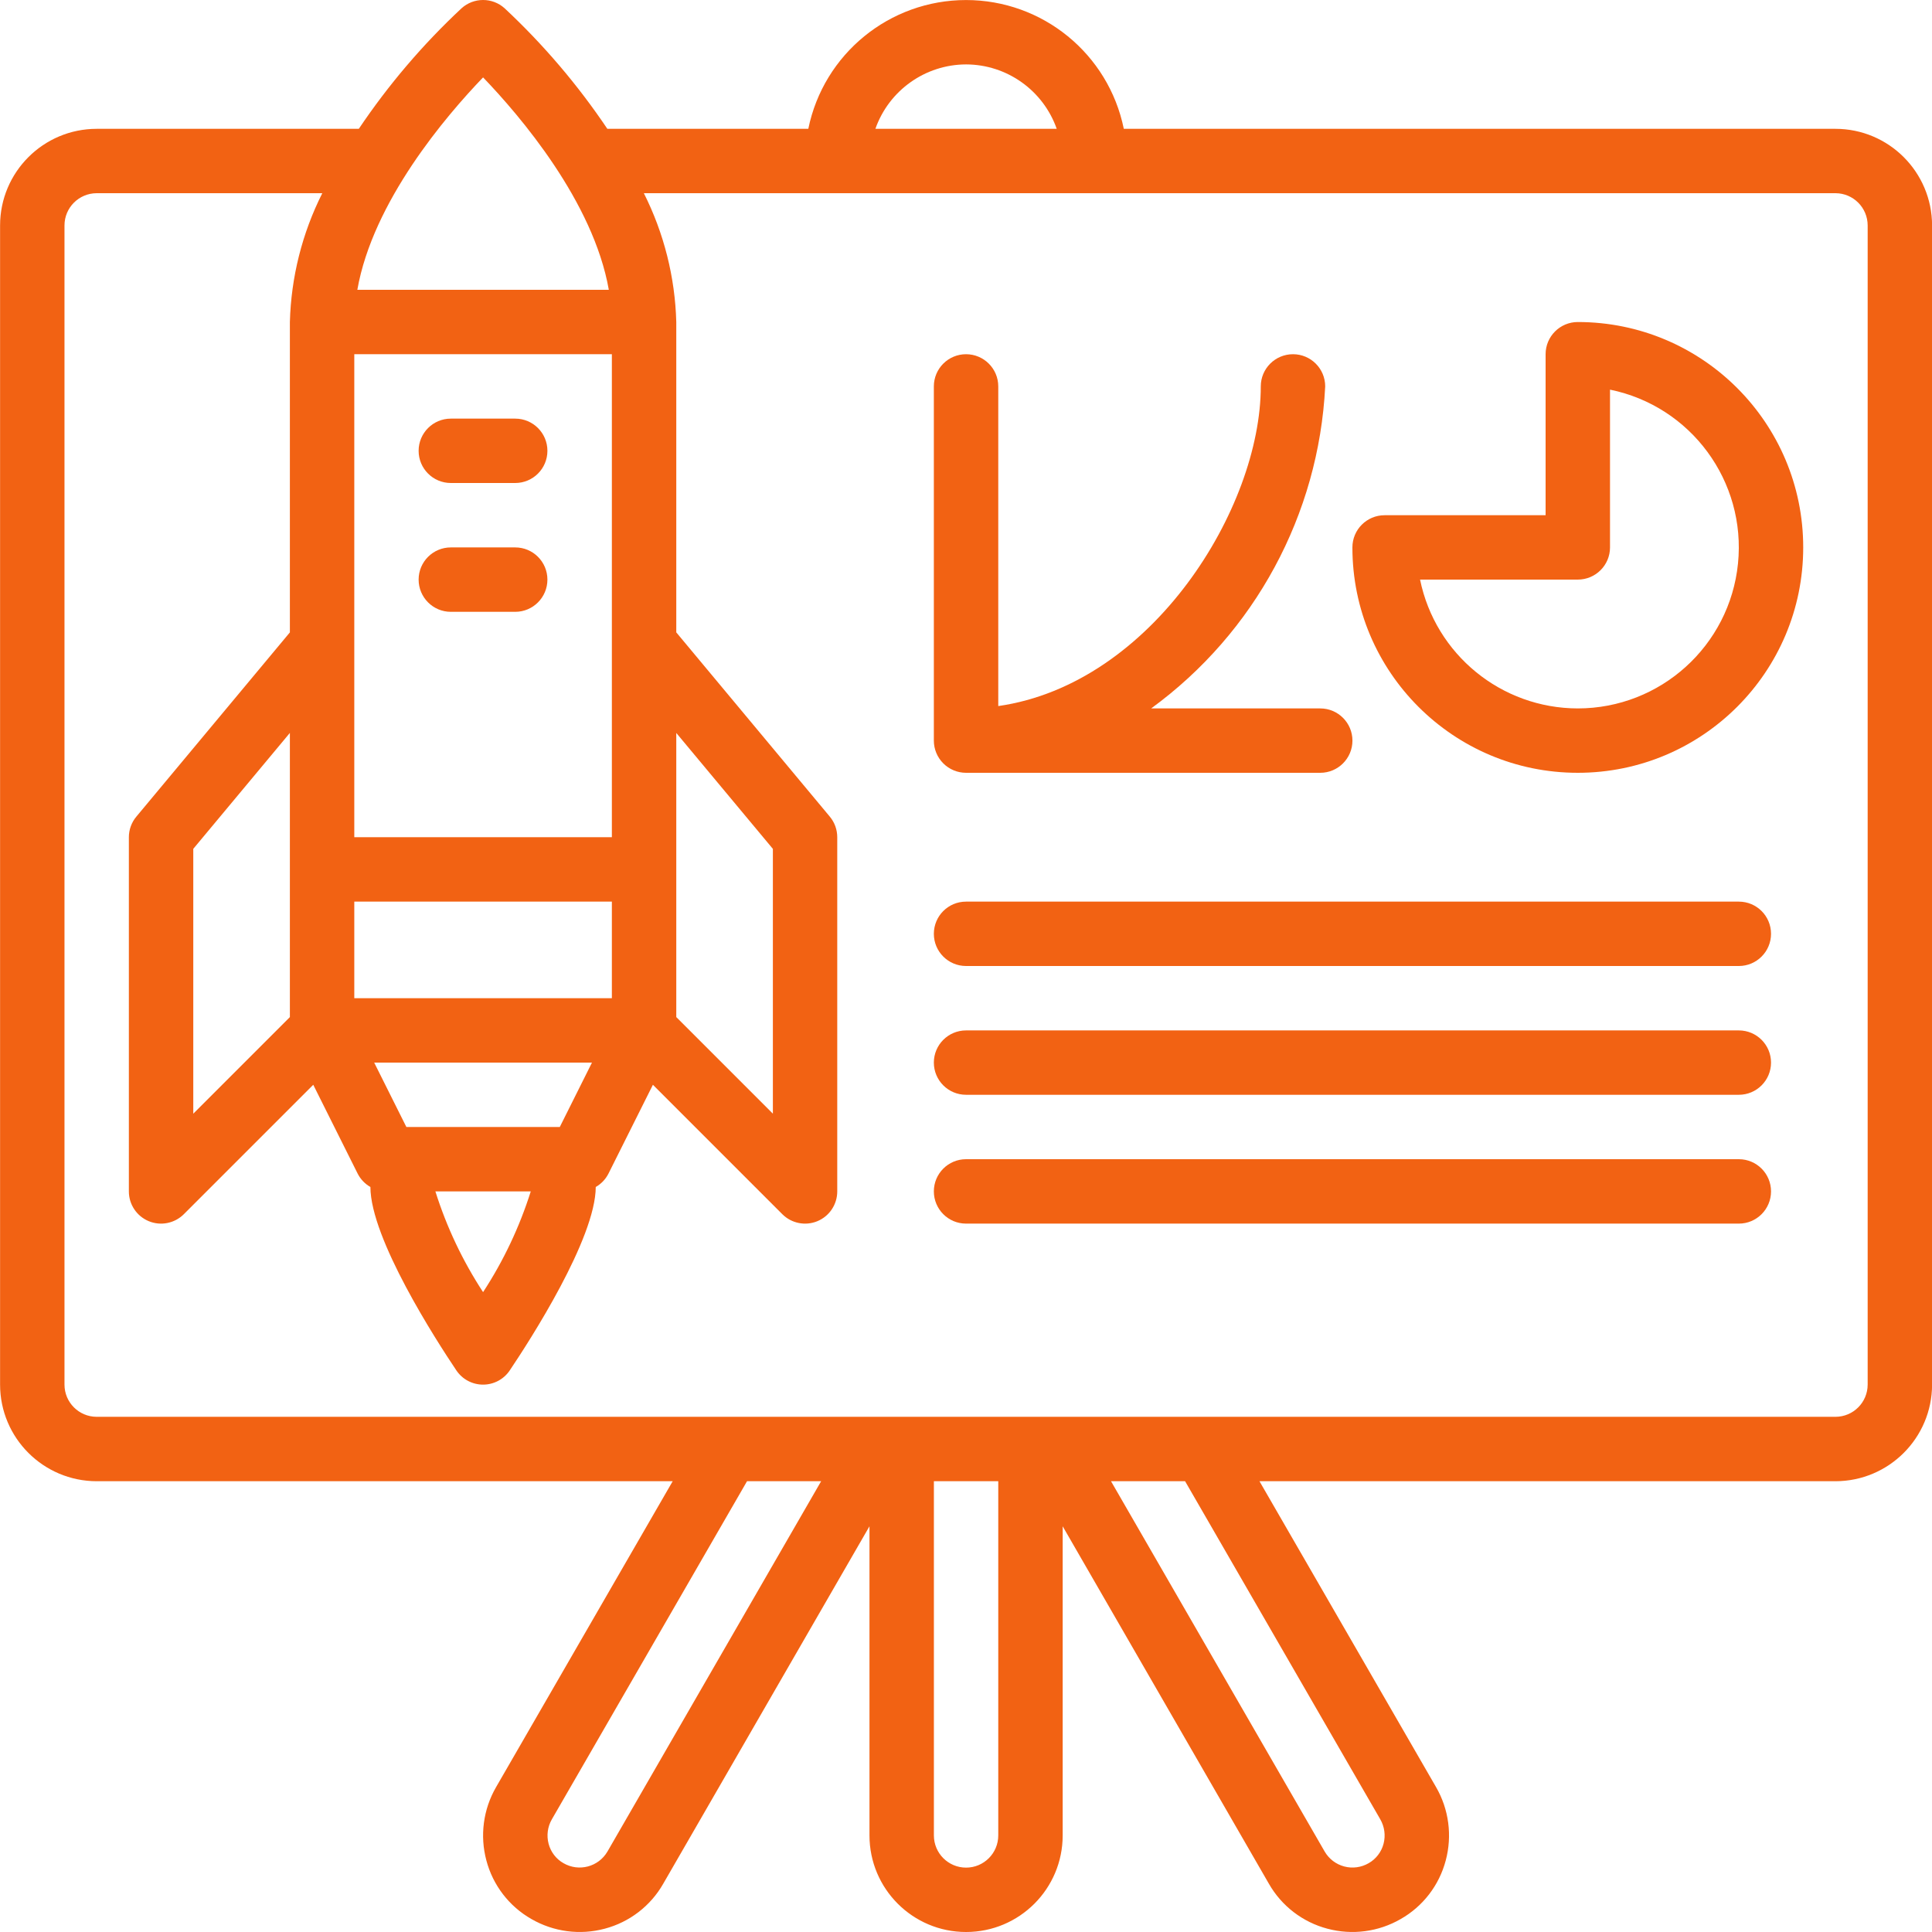
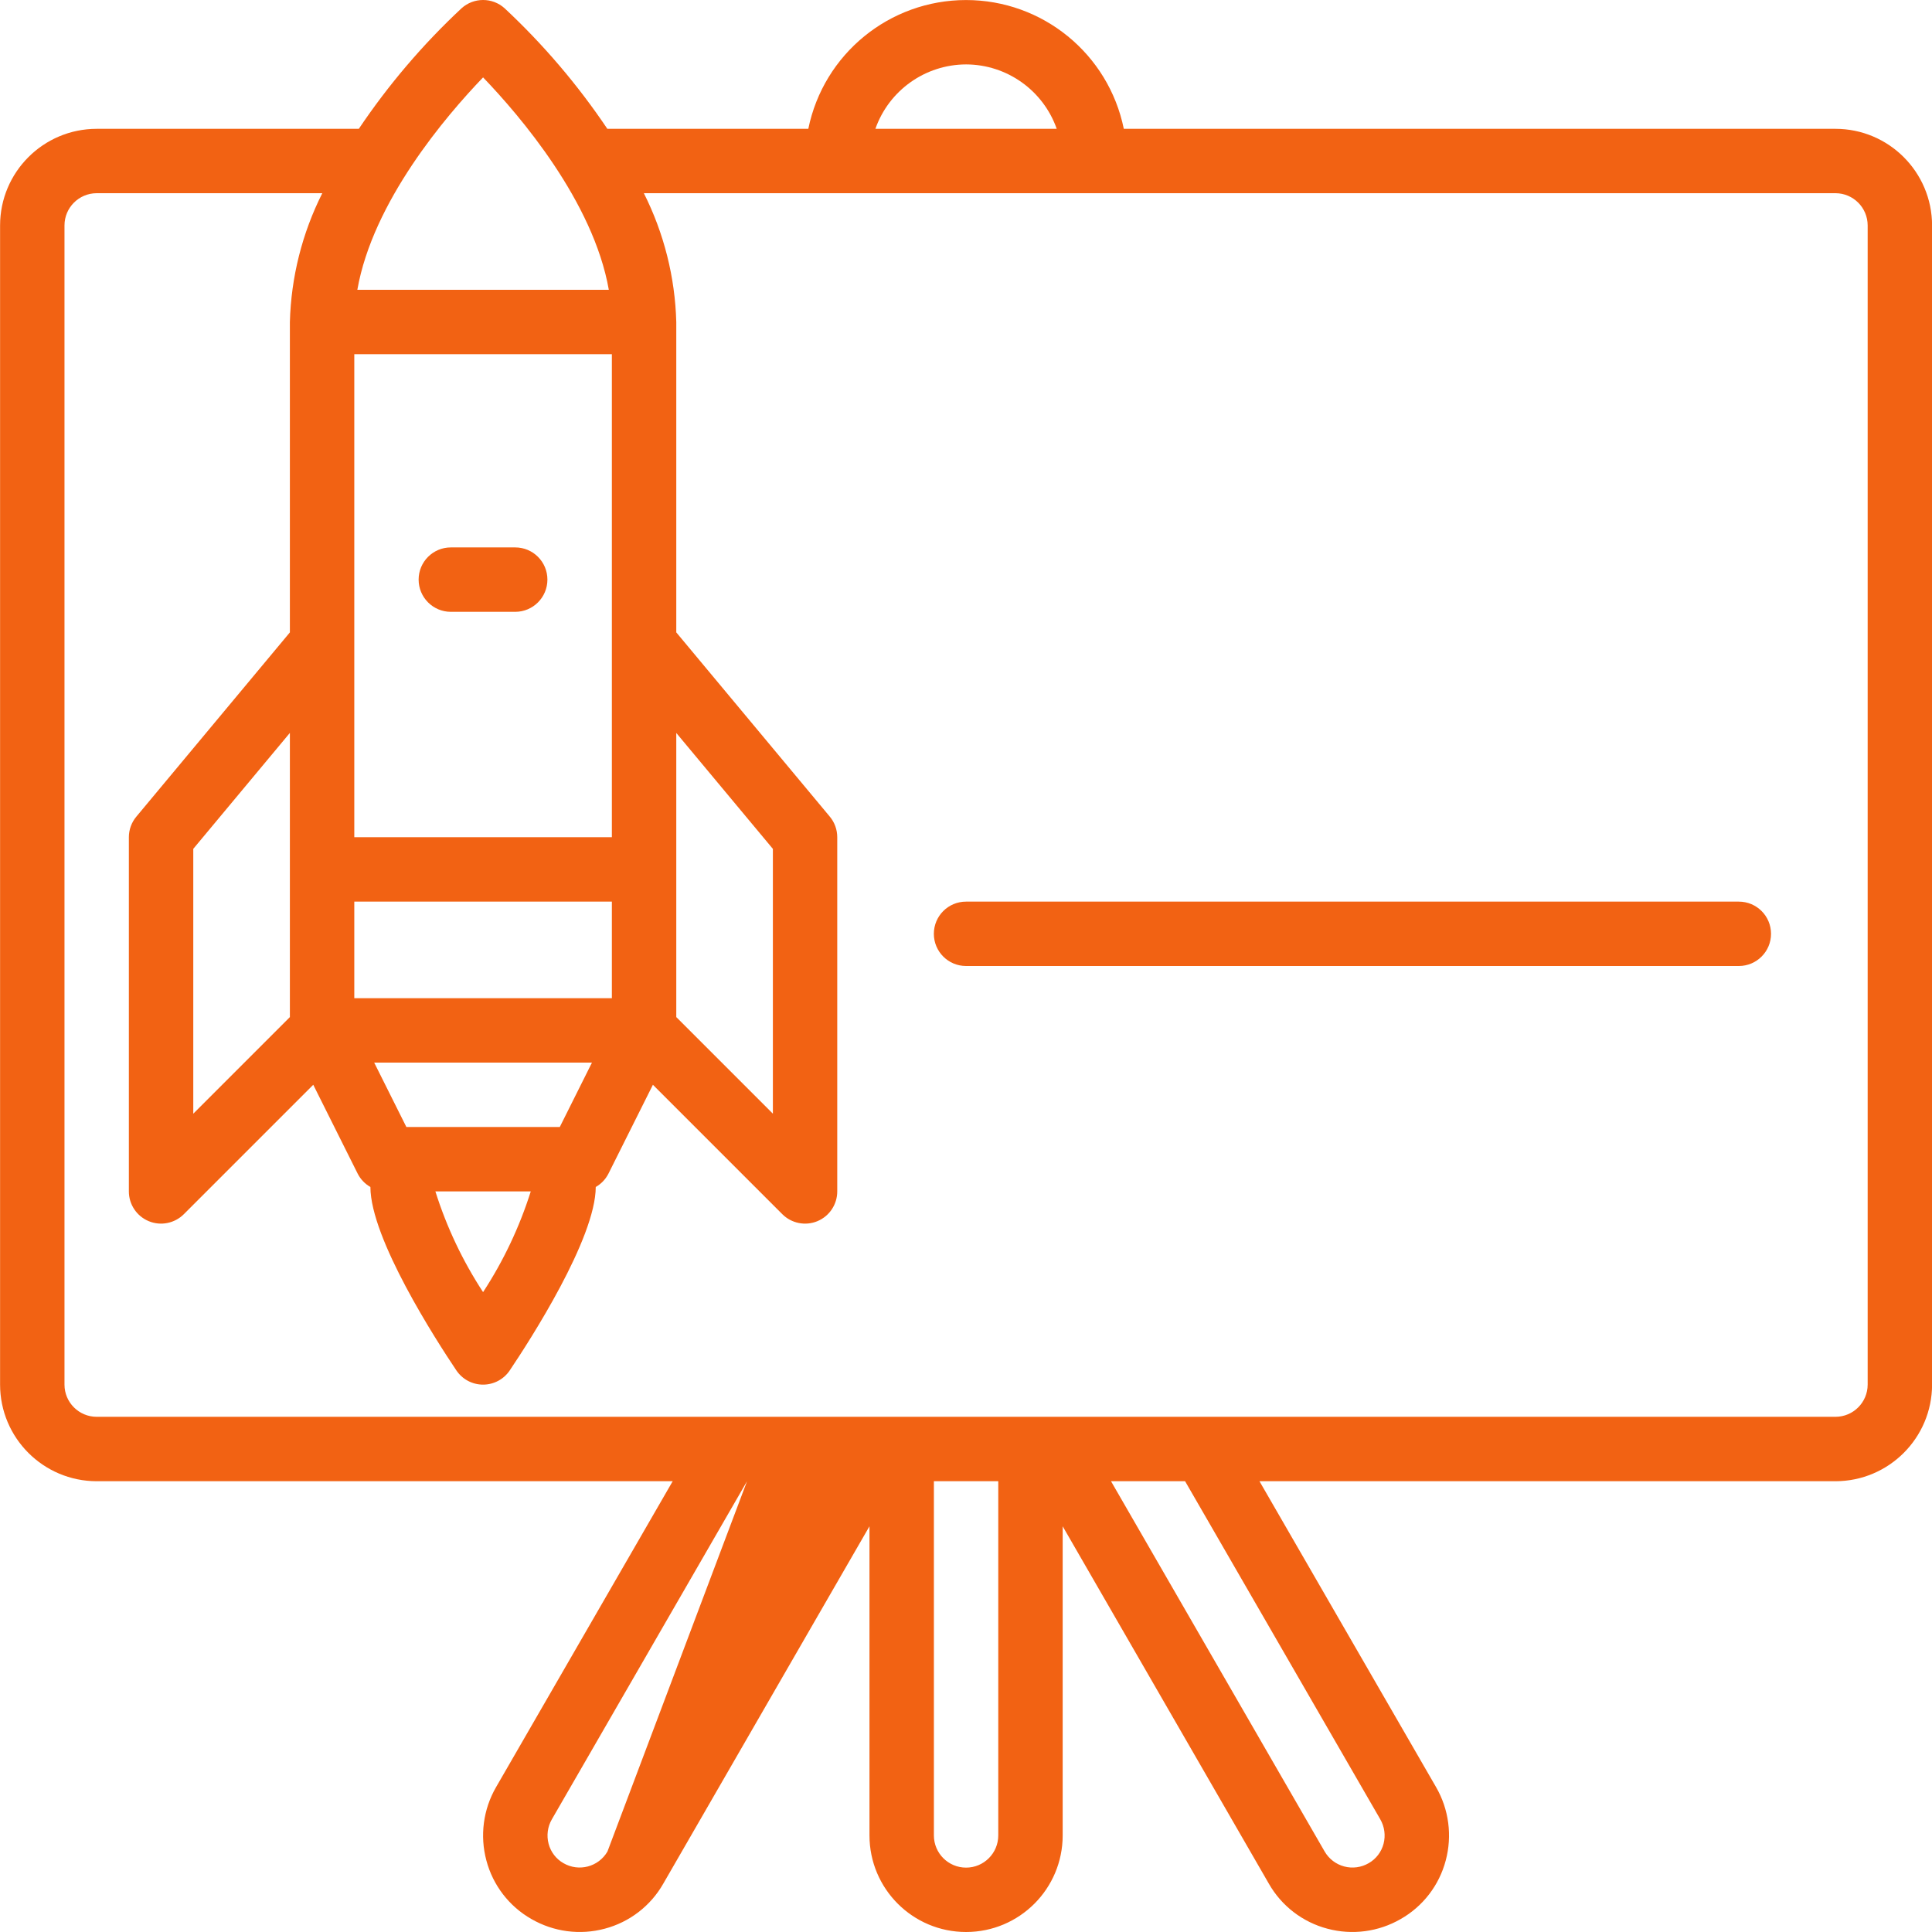
<svg xmlns="http://www.w3.org/2000/svg" width="50" height="50" viewBox="0 0 50 50" fill="none">
  <g>
    <path d="M45.001 23.334H25.001C24.541 23.334 24.168 23.706 24.168 24.167C24.168 24.627 24.541 25 25.001 25H45.001C45.461 25 45.834 24.627 45.834 24.167C45.834 23.706 45.461 23.334 45.001 23.334Z" fill="#F26213" />
-     <path d="M45.001 26.667H25.001C24.541 26.667 24.168 27.04 24.168 27.5C24.168 27.96 24.541 28.333 25.001 28.333H45.001C45.461 28.333 45.834 27.96 45.834 27.5C45.834 27.04 45.461 26.667 45.001 26.667Z" fill="#F26213" />
-     <path d="M45.001 30H25.001C24.541 30 24.168 30.373 24.168 30.833C24.168 31.294 24.541 31.667 25.001 31.667H45.001C45.461 31.667 45.834 31.294 45.834 30.833C45.834 30.373 45.461 30 45.001 30Z" fill="#F26213" />
-     <path d="M40.833 8.334C40.373 8.334 40 8.707 40 9.167V13.334H35.833C35.373 13.334 35 13.707 35 14.167C35 17.389 37.612 20 40.833 20C44.055 20 46.667 17.389 46.667 14.167C46.667 10.945 44.055 8.334 40.833 8.334ZM44.979 14.585C44.764 16.714 42.972 18.333 40.833 18.334C38.854 18.331 37.149 16.939 36.751 15H40.833C41.294 15 41.667 14.627 41.667 14.167V10.084C43.763 10.512 45.194 12.457 44.979 14.585Z" fill="#F26213" />
-     <path d="M25.001 20H34.168C34.628 20 35.001 19.627 35.001 19.167C35.001 18.707 34.628 18.334 34.168 18.334H29.792C32.474 16.378 34.13 13.316 34.296 10C34.296 9.54 33.923 9.167 33.463 9.167C33.002 9.167 32.629 9.54 32.629 10C32.629 13.141 29.823 17.702 25.835 18.273V10C25.835 9.54 25.461 9.167 25.001 9.167C24.541 9.167 24.168 9.54 24.168 10V19.167C24.168 19.388 24.256 19.6 24.412 19.756C24.568 19.912 24.78 20 25.001 20Z" fill="#F26213" />
-     <path d="M47.502 3.334H29.084C28.688 1.394 26.982 0.001 25.002 0.001C23.022 0.001 21.315 1.394 20.919 3.334H15.718C14.953 2.196 14.061 1.149 13.058 0.213C12.742 -0.071 12.262 -0.071 11.946 0.213C10.943 1.149 10.051 2.196 9.286 3.334H2.502C1.122 3.335 0.003 4.454 0.002 5.834V35.834C0.003 37.214 1.122 38.332 2.502 38.334H17.409L12.837 46.253C12.506 46.826 12.416 47.507 12.587 48.147C12.756 48.789 13.177 49.337 13.754 49.665C14.328 49.996 15.009 50.086 15.649 49.915C16.29 49.746 16.837 49.326 17.165 48.75L22.502 39.5V47.5C22.502 48.881 23.621 50 25.002 50C26.383 50 27.502 48.881 27.502 47.5V39.5L32.837 48.748C33.165 49.325 33.713 49.746 34.355 49.915C34.995 50.086 35.676 49.996 36.249 49.665C36.827 49.337 37.247 48.789 37.416 48.147C37.587 47.506 37.497 46.824 37.165 46.25L32.595 38.334H47.502C48.882 38.332 50 37.214 50.002 35.834V5.834C50 4.454 48.882 3.335 47.502 3.334ZM25.002 1.667C26.058 1.67 26.997 2.338 27.348 3.334H22.655C23.006 2.338 23.946 1.67 25.002 1.667ZM12.502 2.003C13.461 3 15.355 5.217 15.756 7.5H9.248C9.648 5.217 11.543 3 12.502 2.003ZM9.169 9.167H15.835V21.667H9.169V9.167ZM9.169 23.334H15.835V25.834H9.169V23.334ZM10.517 29.167L9.684 27.5H15.32L14.487 29.167H10.517ZM13.736 30.834C13.445 31.755 13.03 32.632 12.502 33.44C11.973 32.632 11.558 31.755 11.268 30.834H13.736ZM15.72 47.919C15.488 48.315 14.98 48.449 14.583 48.219C14.392 48.111 14.254 47.93 14.198 47.718C14.141 47.504 14.171 47.276 14.282 47.084L19.333 38.334H21.251L15.72 47.919ZM25.835 47.5C25.835 47.961 25.462 48.334 25.002 48.334C24.542 48.334 24.169 47.961 24.169 47.5V38.334H25.835V47.5H25.835ZM35.72 47.081C35.832 47.274 35.863 47.503 35.806 47.718C35.75 47.93 35.611 48.111 35.421 48.219C35.23 48.33 35.002 48.361 34.789 48.304C34.575 48.248 34.393 48.108 34.282 47.917L28.753 38.334H30.67L35.72 47.081ZM48.335 35.834C48.334 36.294 47.962 36.666 47.502 36.667H2.502C2.042 36.666 1.669 36.294 1.669 35.834V5.834C1.669 5.374 2.042 5.001 2.502 5H8.341C7.819 6.036 7.533 7.175 7.502 8.334V16.366L3.529 21.134C3.404 21.283 3.335 21.472 3.335 21.667V30.834C3.335 31.171 3.538 31.475 3.85 31.604C4.161 31.733 4.519 31.661 4.758 31.423L8.107 28.074L9.256 30.373C9.33 30.518 9.444 30.639 9.586 30.719C9.589 32.056 11.289 34.689 11.81 35.465C11.965 35.696 12.224 35.834 12.502 35.834C12.779 35.834 13.039 35.696 13.193 35.465C13.715 34.689 15.414 32.056 15.418 30.719C15.559 30.639 15.674 30.518 15.747 30.373L16.897 28.074L20.246 31.423C20.484 31.661 20.843 31.733 21.154 31.604C21.465 31.475 21.668 31.171 21.668 30.834V21.667C21.668 21.472 21.6 21.283 21.475 21.134L17.502 16.366V8.334C17.471 7.175 17.184 6.036 16.663 5H47.502C47.962 5.001 48.334 5.374 48.335 5.834V35.834H48.335ZM7.502 18.968V26.322L5.002 28.822V21.968L7.502 18.968ZM17.502 26.322V18.969L20.002 21.969V28.822L17.502 26.322Z" fill="#F26213" />
-     <path d="M13.334 10.834H11.667C11.207 10.834 10.834 11.207 10.834 11.667C10.834 12.127 11.207 12.5 11.667 12.5H13.334C13.794 12.5 14.167 12.127 14.167 11.667C14.167 11.207 13.794 10.834 13.334 10.834Z" fill="#F26213" />
+     <path d="M47.502 3.334H29.084C28.688 1.394 26.982 0.001 25.002 0.001C23.022 0.001 21.315 1.394 20.919 3.334H15.718C14.953 2.196 14.061 1.149 13.058 0.213C12.742 -0.071 12.262 -0.071 11.946 0.213C10.943 1.149 10.051 2.196 9.286 3.334H2.502C1.122 3.335 0.003 4.454 0.002 5.834V35.834C0.003 37.214 1.122 38.332 2.502 38.334H17.409L12.837 46.253C12.506 46.826 12.416 47.507 12.587 48.147C12.756 48.789 13.177 49.337 13.754 49.665C14.328 49.996 15.009 50.086 15.649 49.915C16.29 49.746 16.837 49.326 17.165 48.75L22.502 39.5V47.5C22.502 48.881 23.621 50 25.002 50C26.383 50 27.502 48.881 27.502 47.5V39.5L32.837 48.748C33.165 49.325 33.713 49.746 34.355 49.915C34.995 50.086 35.676 49.996 36.249 49.665C36.827 49.337 37.247 48.789 37.416 48.147C37.587 47.506 37.497 46.824 37.165 46.25L32.595 38.334H47.502C48.882 38.332 50 37.214 50.002 35.834V5.834C50 4.454 48.882 3.335 47.502 3.334ZM25.002 1.667C26.058 1.67 26.997 2.338 27.348 3.334H22.655C23.006 2.338 23.946 1.67 25.002 1.667ZM12.502 2.003C13.461 3 15.355 5.217 15.756 7.5H9.248C9.648 5.217 11.543 3 12.502 2.003ZM9.169 9.167H15.835V21.667H9.169V9.167ZM9.169 23.334H15.835V25.834H9.169V23.334ZM10.517 29.167L9.684 27.5H15.32L14.487 29.167H10.517ZM13.736 30.834C13.445 31.755 13.03 32.632 12.502 33.44C11.973 32.632 11.558 31.755 11.268 30.834H13.736ZM15.72 47.919C15.488 48.315 14.98 48.449 14.583 48.219C14.392 48.111 14.254 47.93 14.198 47.718C14.141 47.504 14.171 47.276 14.282 47.084L19.333 38.334L15.72 47.919ZM25.835 47.5C25.835 47.961 25.462 48.334 25.002 48.334C24.542 48.334 24.169 47.961 24.169 47.5V38.334H25.835V47.5H25.835ZM35.72 47.081C35.832 47.274 35.863 47.503 35.806 47.718C35.75 47.93 35.611 48.111 35.421 48.219C35.23 48.33 35.002 48.361 34.789 48.304C34.575 48.248 34.393 48.108 34.282 47.917L28.753 38.334H30.67L35.72 47.081ZM48.335 35.834C48.334 36.294 47.962 36.666 47.502 36.667H2.502C2.042 36.666 1.669 36.294 1.669 35.834V5.834C1.669 5.374 2.042 5.001 2.502 5H8.341C7.819 6.036 7.533 7.175 7.502 8.334V16.366L3.529 21.134C3.404 21.283 3.335 21.472 3.335 21.667V30.834C3.335 31.171 3.538 31.475 3.85 31.604C4.161 31.733 4.519 31.661 4.758 31.423L8.107 28.074L9.256 30.373C9.33 30.518 9.444 30.639 9.586 30.719C9.589 32.056 11.289 34.689 11.81 35.465C11.965 35.696 12.224 35.834 12.502 35.834C12.779 35.834 13.039 35.696 13.193 35.465C13.715 34.689 15.414 32.056 15.418 30.719C15.559 30.639 15.674 30.518 15.747 30.373L16.897 28.074L20.246 31.423C20.484 31.661 20.843 31.733 21.154 31.604C21.465 31.475 21.668 31.171 21.668 30.834V21.667C21.668 21.472 21.6 21.283 21.475 21.134L17.502 16.366V8.334C17.471 7.175 17.184 6.036 16.663 5H47.502C47.962 5.001 48.334 5.374 48.335 5.834V35.834H48.335ZM7.502 18.968V26.322L5.002 28.822V21.968L7.502 18.968ZM17.502 26.322V18.969L20.002 21.969V28.822L17.502 26.322Z" fill="#F26213" />
    <path d="M13.334 14.167H11.667C11.207 14.167 10.834 14.54 10.834 15C10.834 15.46 11.207 15.834 11.667 15.834H13.334C13.794 15.834 14.167 15.46 14.167 15C14.167 14.54 13.794 14.167 13.334 14.167Z" fill="#F26213" />
  </g>
  <defs>
    <rect width="50" height="50" fill="white" />
  </defs>
</svg>